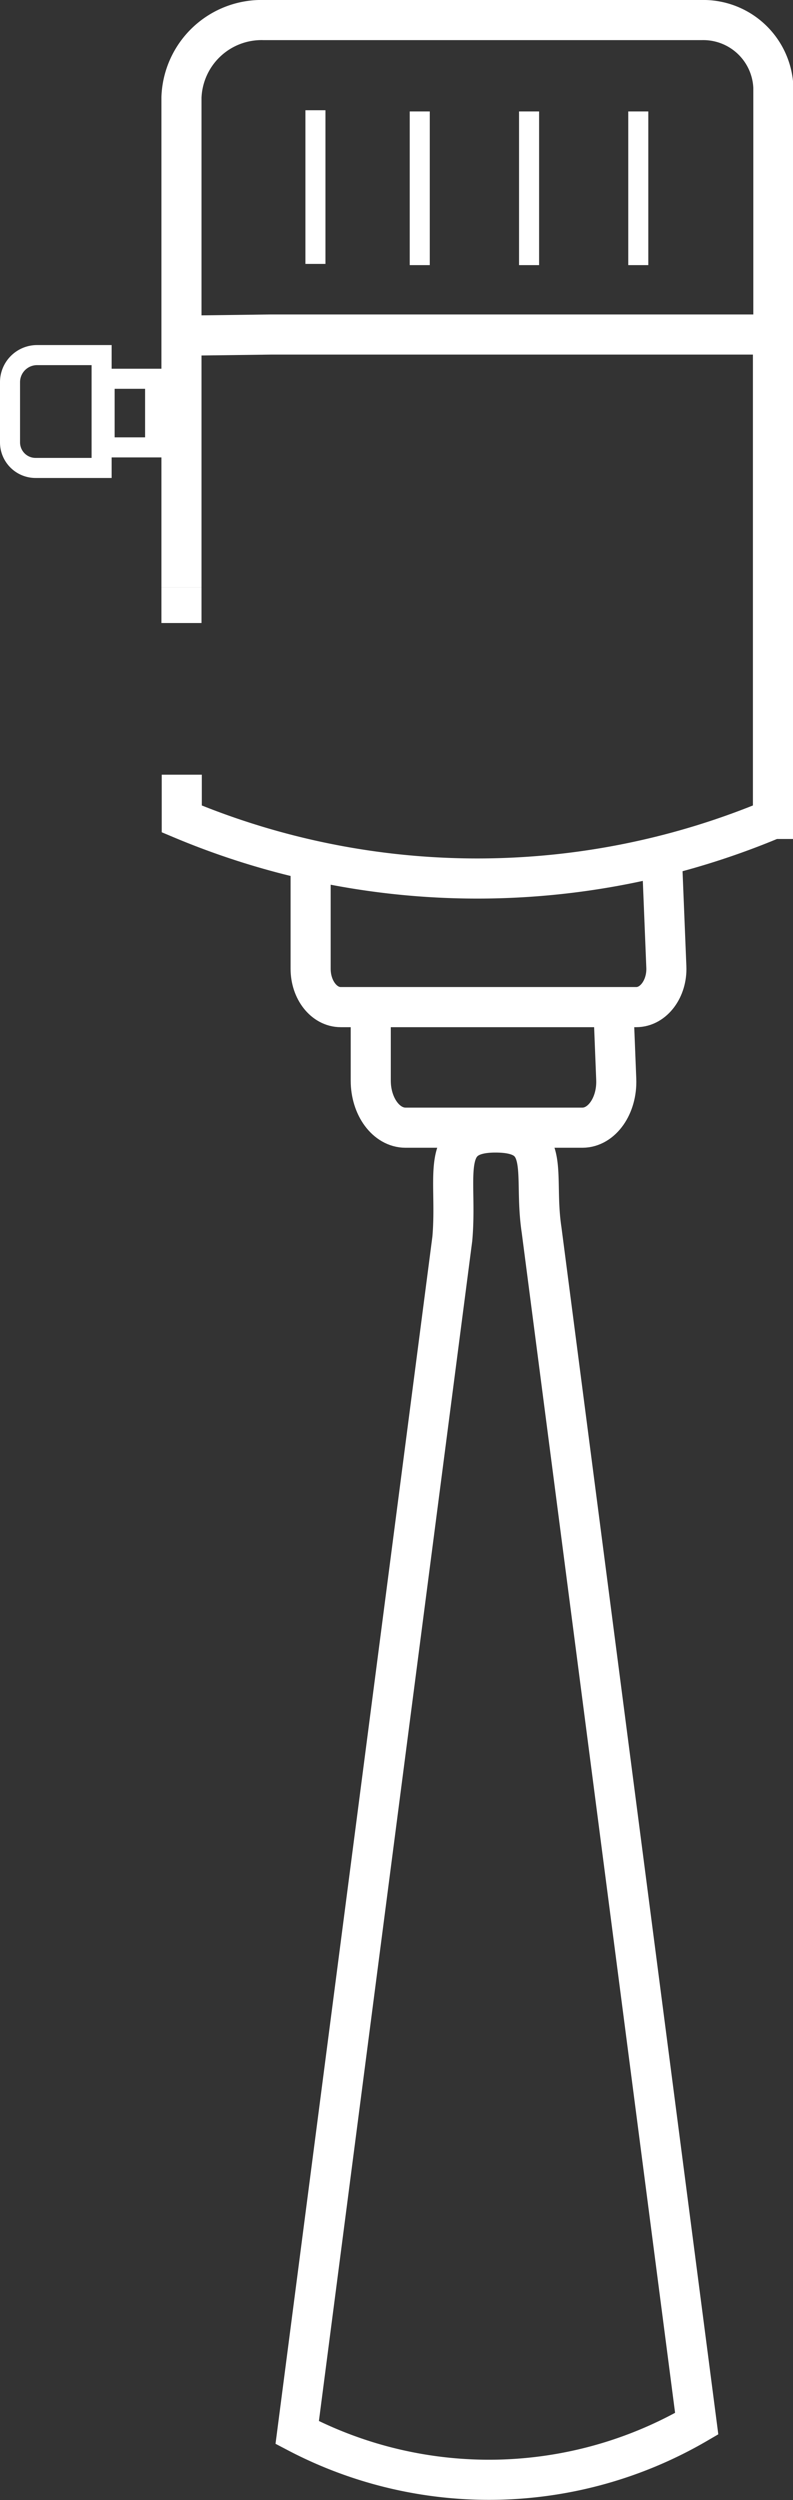
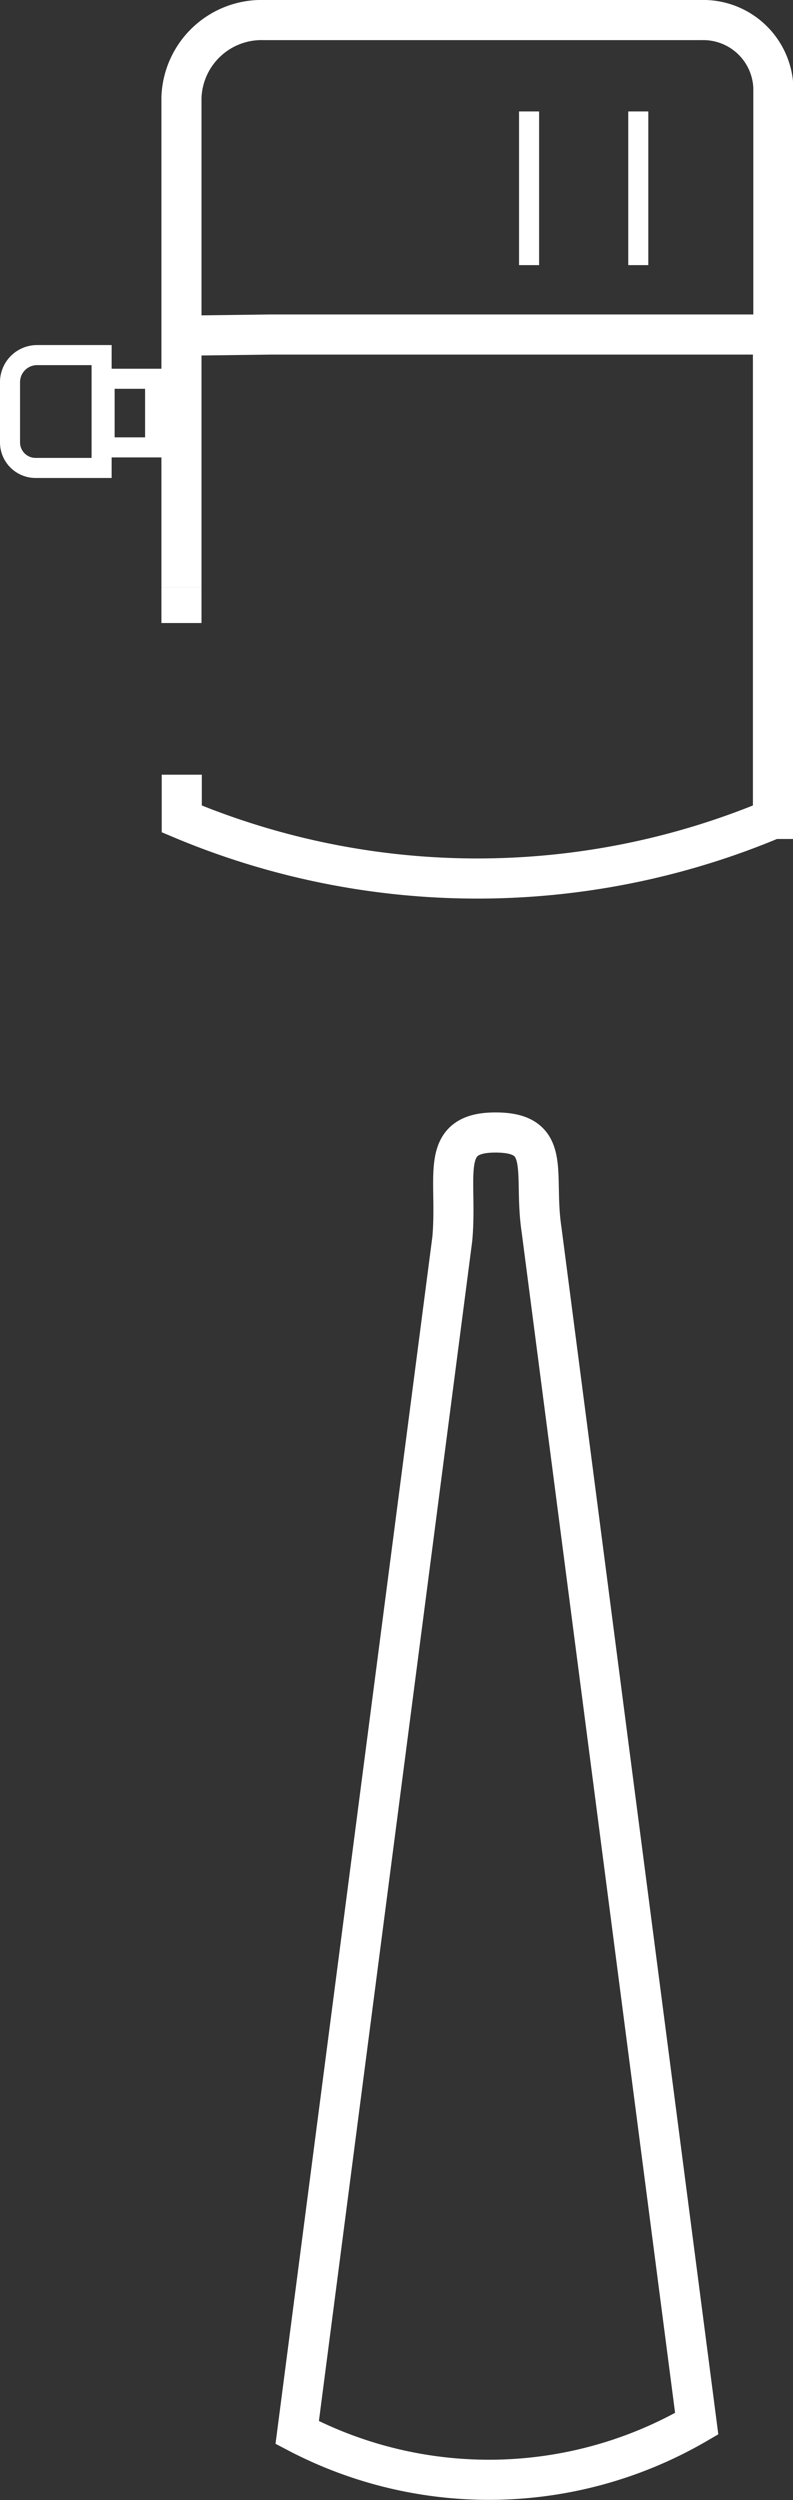
<svg xmlns="http://www.w3.org/2000/svg" id="Capa_1" data-name="Capa 1" viewBox="0 0 79.14 249.24">
  <rect x="0" y="0" width="79.14" height="249.24" fill="#333333" stroke="none" />
  <defs>
    <style>.cls-1,.cls-2{fill:none;stroke:#fff;stroke-miterlimit:10;}.cls-1{stroke-width:4px;}.cls-2{stroke-width:2px;}</style>
  </defs>
  <path class="cls-1" d="M359.11,181.56V132.71a8,8,0,0,1,8.25-7.71H411a7,7,0,0,1,7.18,6.72h0v24.63" transform="translate(-341 -123)" />
  <line class="cls-1" x1="18.11" y1="62.11" x2="18.11" y2="58.56" />
-   <path class="cls-1" d="M359.11,185.11" transform="translate(-341 -123)" />
  <path class="cls-1" d="M359.11,194" transform="translate(-341 -123)" />
  <path class="cls-1" d="M360.23,156.45l7.76-.1h50.15v48.29a76.22,76.22,0,0,1-59,0v-4.41" transform="translate(-341 -123)" />
-   <path class="cls-1" d="M372,209.48v10.1c0,2.11,1.34,3.82,3,3.82h29.5c1.72,0,3.09-1.84,3-4L407,207" transform="translate(-341 -123)" />
  <rect class="cls-2" x="10.44" y="37.76" width="5.04" height="6.84" />
  <path class="cls-2" d="M342,158.43h6.59a2.55,2.55,0,0,1,2.55,2.55v6a2.7,2.7,0,0,1-2.7,2.7H342a0,0,0,0,1,0,0V158.43A0,0,0,0,1,342,158.43Z" transform="translate(352.14 205.08) rotate(-180)" />
-   <line class="cls-2" x1="31.48" y1="10.99" x2="31.48" y2="26.31" />
-   <line class="cls-2" x1="41.89" y1="11.11" x2="41.89" y2="26.43" />
  <line class="cls-2" x1="52.8" y1="11.11" x2="52.8" y2="26.43" />
  <line class="cls-2" x1="63.7" y1="11.11" x2="63.7" y2="26.43" />
-   <path class="cls-1" d="M378,224.88v5.85c0,2.59,1.55,4.69,3.47,4.69h17.65c1.94,0,3.48-2.19,3.38-4.81l-.3-7.61" transform="translate(-341 -123)" />
  <path class="cls-1" d="M390.45,235.9c-5.74,0-3.76,4.35-4.31,10.6l-15.48,119a41.22,41.22,0,0,0,39.87-.88l-15.48-119C394.19,239.93,396.19,235.9,390.45,235.9Z" transform="translate(-341 -123)" />
</svg>